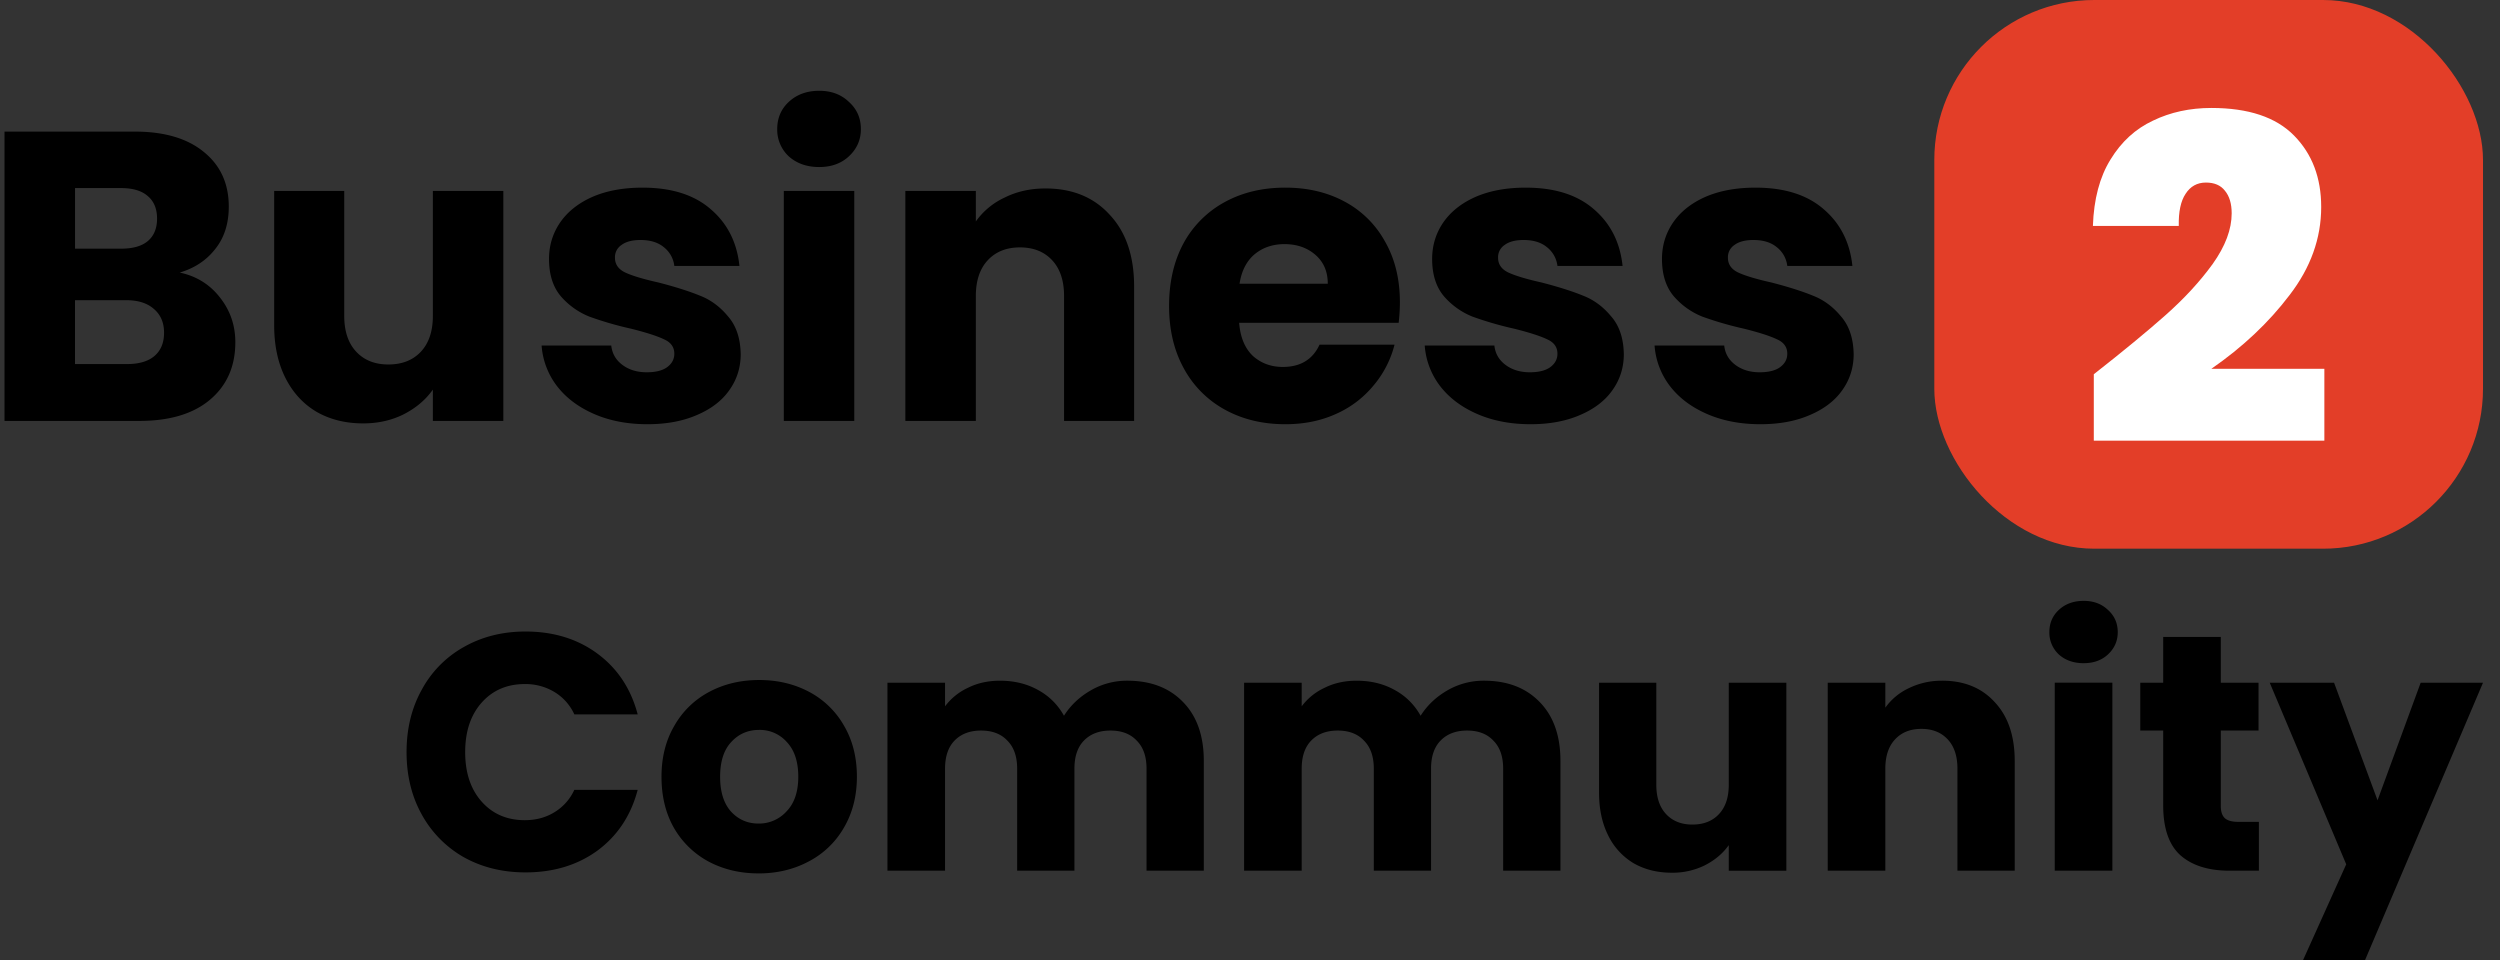
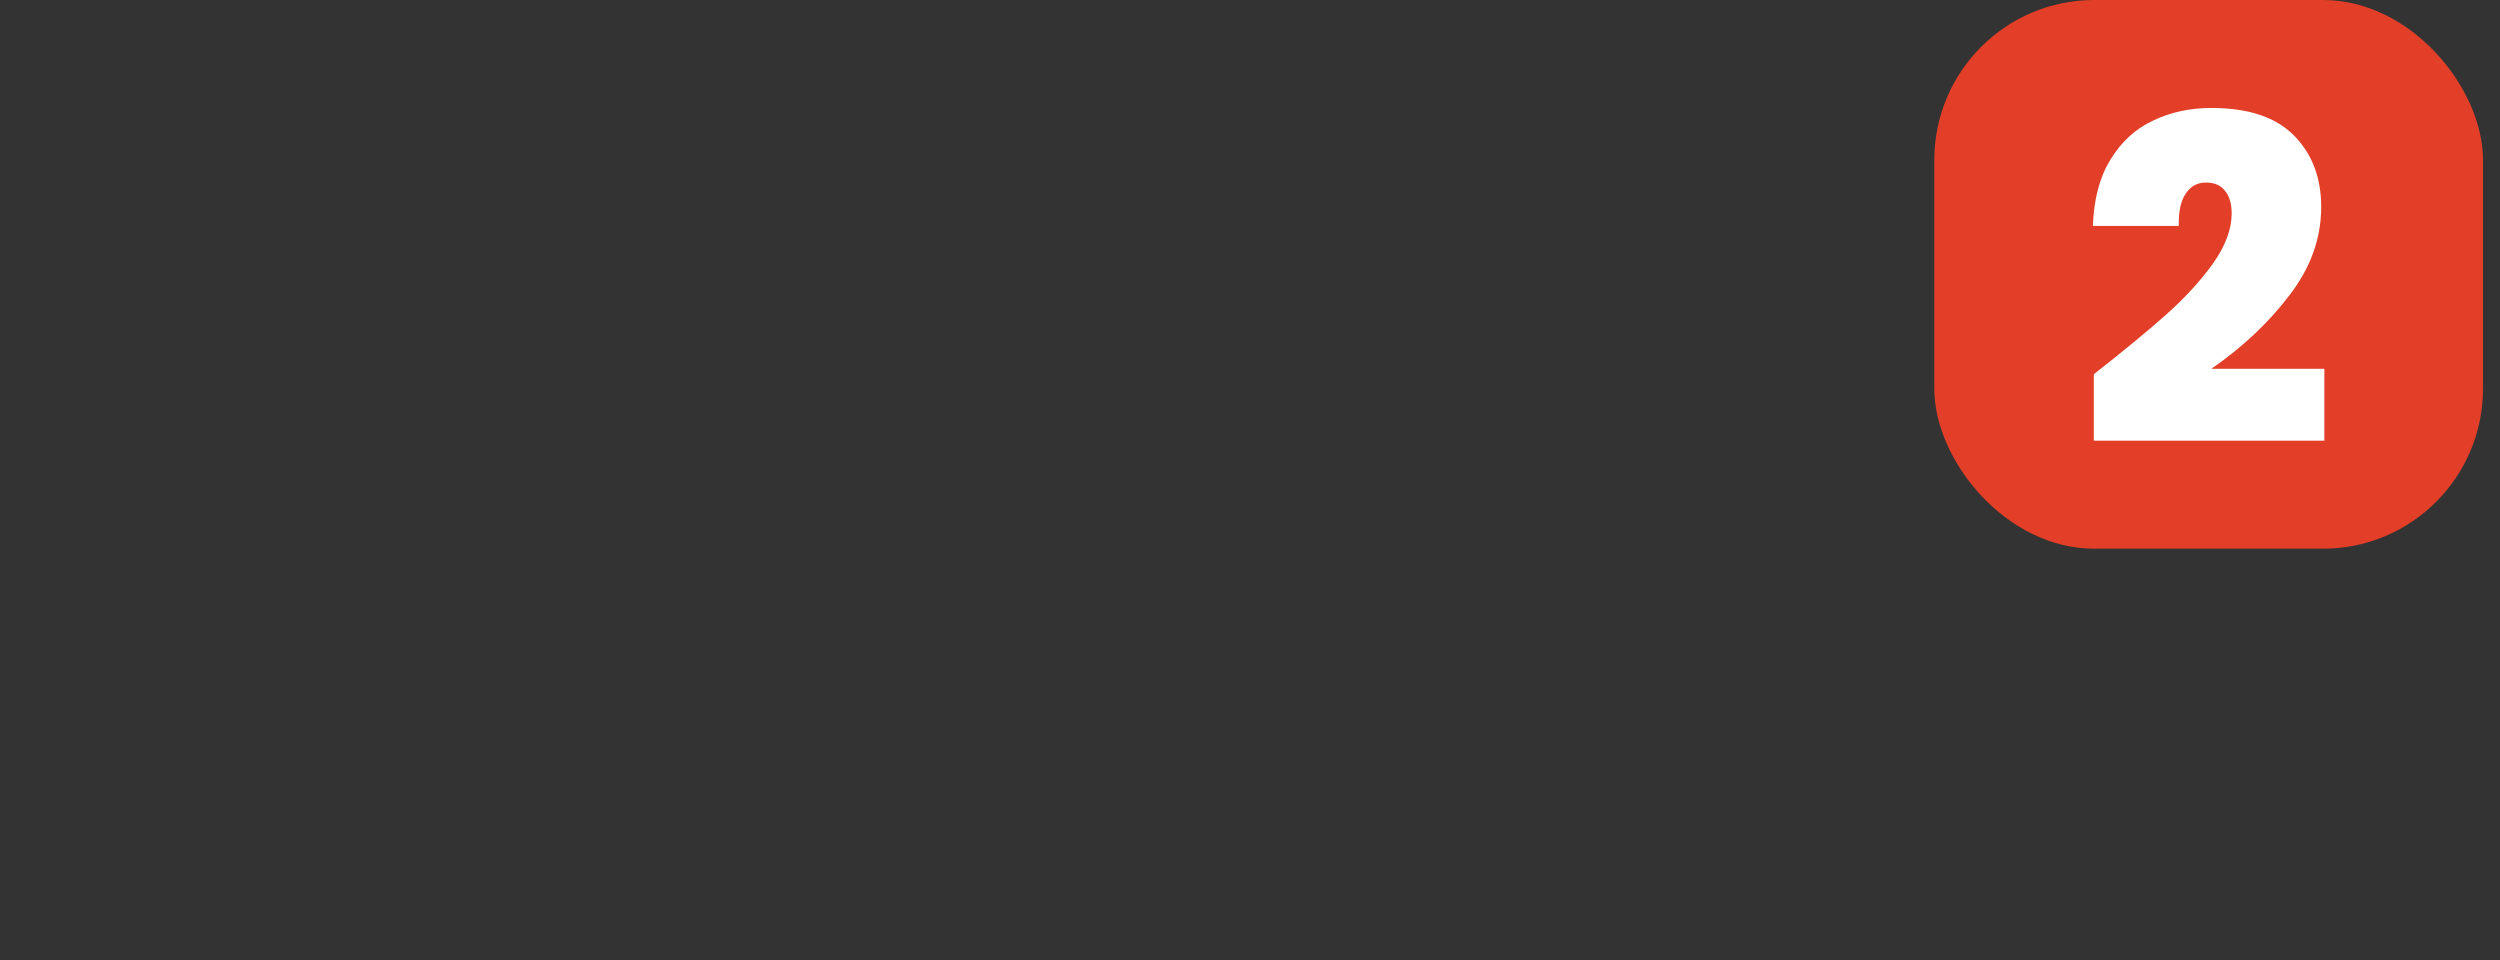
<svg xmlns="http://www.w3.org/2000/svg" width="125" height="48" fill="none" viewBox="0 0 125 48">
  <rect x="0" y="0" width="125" height="48" fill="#333333" stroke="none" />
-   <path fill="#000" d="M8.985 13.627q1.258.269 2.02 1.257.762.969.762 2.226 0 1.815-1.277 2.885-1.257 1.051-3.524 1.051H.226V6.58H6.74q2.205 0 3.442 1.01 1.257 1.01 1.257 2.741 0 1.278-.68 2.123-.66.845-1.773 1.174m-5.234-1.195h2.308q.866 0 1.319-.37.474-.393.474-1.134 0-.742-.474-1.134-.453-.39-1.32-.391H3.752zm2.596 5.77q.887 0 1.36-.391.495-.412.495-1.175 0-.762-.515-1.195-.495-.433-1.38-.433H3.75v3.195zM25.167 9.547v11.5h-3.524V19.48q-.536.762-1.463 1.237-.907.453-2.02.453-1.32 0-2.329-.577-1.01-.598-1.566-1.71t-.556-2.618V9.547h3.503v6.244q0 1.154.598 1.793.597.64 1.607.64 1.03 0 1.628-.64.598-.639.598-1.793V9.547zM32.377 21.211q-1.505 0-2.68-.515-1.175-.514-1.854-1.401a3.77 3.77 0 0 1-.763-2.02h3.483q.062.598.556.969.495.37 1.216.37.66 0 1.01-.247.371-.267.371-.68 0-.495-.515-.721-.515-.248-1.67-.536a17 17 0 0 1-2.06-.598 3.7 3.7 0 0 1-1.422-1.01q-.598-.7-.598-1.875 0-.99.536-1.793.556-.825 1.607-1.298 1.072-.474 2.535-.474 2.164 0 3.4 1.072 1.259 1.071 1.443 2.844h-3.256a1.39 1.39 0 0 0-.536-.948q-.432-.35-1.154-.35-.618 0-.948.247a.73.73 0 0 0-.33.639q0 .495.516.741.535.247 1.648.495 1.278.33 2.082.66.804.309 1.401 1.03.618.7.64 1.896 0 1.01-.578 1.813-.555.784-1.628 1.237-1.05.453-2.452.453M40.963 8.352q-.928 0-1.526-.536a1.82 1.82 0 0 1-.576-1.36q0-.825.577-1.36.597-.557 1.525-.557.907 0 1.483.556.598.537.598 1.36 0 .804-.598 1.36-.576.537-1.483.537m1.751 1.195v11.5H39.19v-11.5zM52.275 9.423q2.02 0 3.215 1.32 1.216 1.298 1.216 3.585v6.718h-3.503v-6.244q0-1.155-.598-1.793-.597-.639-1.607-.639t-1.608.64-.598 1.792v6.244h-3.524v-11.5h3.524v1.526a3.64 3.64 0 0 1 1.443-1.195q.907-.454 2.04-.454M69.995 15.111a9 9 0 0 1-.062 1.03h-7.975q.083 1.073.68 1.65.618.556 1.504.556 1.32 0 1.835-1.113h3.75a5.1 5.1 0 0 1-1.05 2.04 5.1 5.1 0 0 1-1.876 1.422q-1.133.516-2.535.515-1.69 0-3.009-.721a5.13 5.13 0 0 1-2.06-2.06q-.743-1.34-.743-3.133 0-1.794.722-3.133a5.13 5.13 0 0 1 2.06-2.06q1.32-.723 3.03-.722 1.67 0 2.968.7a4.97 4.97 0 0 1 2.02 2q.741 1.298.741 3.03m-3.606-.927q0-.908-.618-1.443-.62-.536-1.546-.536-.886 0-1.505.516-.597.514-.742 1.463zM76.533 21.211q-1.504 0-2.68-.515-1.174-.514-1.854-1.401a3.77 3.77 0 0 1-.763-2.02h3.483q.062.598.556.969.495.37 1.216.37.66 0 1.01-.247.371-.267.371-.68 0-.495-.515-.721-.515-.248-1.67-.536a17 17 0 0 1-2.06-.598 3.7 3.7 0 0 1-1.422-1.01q-.598-.7-.598-1.875 0-.99.536-1.793.556-.825 1.608-1.298 1.071-.474 2.534-.474 2.165 0 3.4 1.072 1.258 1.071 1.444 2.844h-3.257a1.4 1.4 0 0 0-.536-.948q-.432-.35-1.154-.35-.618 0-.948.247a.73.73 0 0 0-.33.639q0 .495.516.741.536.247 1.648.495 1.278.33 2.082.66.804.309 1.401 1.03.62.7.64 1.896 0 1.01-.578 1.813-.555.784-1.628 1.237-1.05.453-2.452.453M88.025 21.211q-1.505 0-2.68-.515-1.175-.514-1.854-1.401a3.77 3.77 0 0 1-.763-2.02h3.483q.062.598.556.969.495.37 1.216.37.66 0 1.01-.247.372-.267.371-.68 0-.495-.515-.721-.516-.248-1.67-.536a17 17 0 0 1-2.06-.598 3.7 3.7 0 0 1-1.422-1.01q-.598-.7-.598-1.875 0-.99.536-1.793.556-.825 1.607-1.298 1.072-.474 2.535-.474 2.164 0 3.4 1.072 1.258 1.071 1.443 2.844h-3.256a1.39 1.39 0 0 0-.536-.948q-.432-.35-1.154-.35-.618 0-.948.247a.73.73 0 0 0-.33.639q0 .495.516.741.535.247 1.648.495 1.278.33 2.082.66.804.309 1.401 1.03.618.7.64 1.896 0 1.01-.578 1.813-.556.784-1.628 1.237-1.05.453-2.453.453M20.328 37.606q0-1.751.758-3.116a5.36 5.36 0 0 1 2.106-2.14q1.365-.774 3.082-.774 2.106 0 3.605 1.111 1.5 1.112 2.005 3.032h-3.167a2.54 2.54 0 0 0-1.01-1.128 2.8 2.8 0 0 0-1.466-.388q-1.33 0-2.157.927-.825.927-.825 2.476 0 1.55.825 2.476.826.927 2.157.927.825 0 1.465-.388a2.54 2.54 0 0 0 1.01-1.128h3.168q-.506 1.92-2.005 3.032-1.5 1.095-3.605 1.095-1.718 0-3.082-.758a5.5 5.5 0 0 1-2.106-2.14q-.758-1.364-.758-3.116M37.926 43.67q-1.38 0-2.493-.59a4.4 4.4 0 0 1-1.735-1.684q-.623-1.095-.623-2.56 0-1.449.64-2.544a4.33 4.33 0 0 1 1.752-1.701q1.11-.59 2.493-.59 1.38 0 2.493.59a4.33 4.33 0 0 1 1.752 1.701q.64 1.095.64 2.544 0 1.448-.657 2.56a4.33 4.33 0 0 1-1.769 1.685q-1.112.589-2.493.59m0-2.493a1.85 1.85 0 0 0 1.398-.606q.59-.607.59-1.735 0-1.13-.573-1.735a1.8 1.8 0 0 0-1.381-.607q-.843 0-1.398.607-.555.59-.556 1.735 0 1.128.539 1.735.555.606 1.381.606M56.366 34.035q1.752 0 2.78 1.061 1.044 1.061 1.044 2.948v5.491h-2.863v-5.103q0-.91-.489-1.399-.472-.505-1.314-.505t-1.33.505q-.472.489-.472 1.398v5.104h-2.864v-5.103q0-.91-.488-1.399-.472-.505-1.314-.505t-1.331.505q-.471.489-.472 1.398v5.104h-2.88v-9.399h2.88v1.18a3 3 0 0 1 1.146-.927q.707-.354 1.6-.354 1.06 0 1.887.455.843.454 1.313 1.297.49-.776 1.331-1.263a3.6 3.6 0 0 1 1.836-.489M74.198 34.035q1.752 0 2.78 1.061 1.044 1.061 1.044 2.948v5.491h-2.864v-5.103q0-.91-.488-1.399-.472-.505-1.314-.505t-1.33.505q-.473.489-.473 1.398v5.104H68.69v-5.103q0-.91-.489-1.399-.471-.505-1.314-.505-.842 0-1.33.505-.472.489-.472 1.398v5.104h-2.88v-9.399h2.88v1.18a3 3 0 0 1 1.146-.927q.707-.354 1.6-.354 1.06 0 1.886.455.843.454 1.314 1.297.49-.776 1.33-1.263a3.6 3.6 0 0 1 1.837-.489M89.318 34.136v9.4h-2.88v-1.28q-.439.623-1.197 1.01a3.64 3.64 0 0 1-1.65.37q-1.08 0-1.904-.471a3.3 3.3 0 0 1-1.28-1.398q-.455-.91-.455-2.14v-5.49h2.864v5.103q0 .943.488 1.465.489.523 1.314.523.843 0 1.33-.523.49-.522.49-1.465v-5.104zM97.114 34.035q1.65 0 2.628 1.078.993 1.062.994 2.931v5.491h-2.864v-5.103q0-.945-.489-1.466-.488-.522-1.313-.522-.826 0-1.314.522-.489.523-.489 1.465v5.104h-2.88v-9.399h2.88v1.247a3 3 0 0 1 1.18-.977 3.7 3.7 0 0 1 1.667-.37M104.186 33.16q-.758 0-1.247-.439a1.49 1.49 0 0 1-.471-1.111q0-.675.471-1.112.488-.455 1.247-.455.74 0 1.213.455.488.438.488 1.111 0 .657-.488 1.112-.472.438-1.213.438m1.432.976v9.4h-2.881v-9.4zM112.944 41.093v2.442h-1.466q-1.566 0-2.442-.758-.876-.774-.876-2.51v-3.739h-1.146v-2.392h1.146v-2.29h2.88v2.29h1.887v2.392h-1.887v3.773q0 .42.202.607.203.185.674.185zM124.15 34.136 118.254 48h-3.099l2.156-4.784-3.824-9.079h3.217l2.173 5.879 2.156-5.879z" />
  <rect width="27.435" height="27.435" x="96.715" fill="#e33e28" rx="8" />
  <path fill="#fff" d="M104.69 18.712q2.192-1.718 3.594-2.961t2.351-2.554q.95-1.334.949-2.532 0-.723-.339-1.13-.316-.407-.949-.407-.655 0-1.018.565-.362.543-.339 1.605h-4.294q.068-2.012.881-3.323.814-1.333 2.125-1.944 1.311-.633 2.916-.633 2.78 0 4.136 1.38 1.357 1.378 1.357 3.57 0 2.352-1.583 4.408-1.559 2.058-3.91 3.685h5.651v3.594H104.69z" />
</svg>